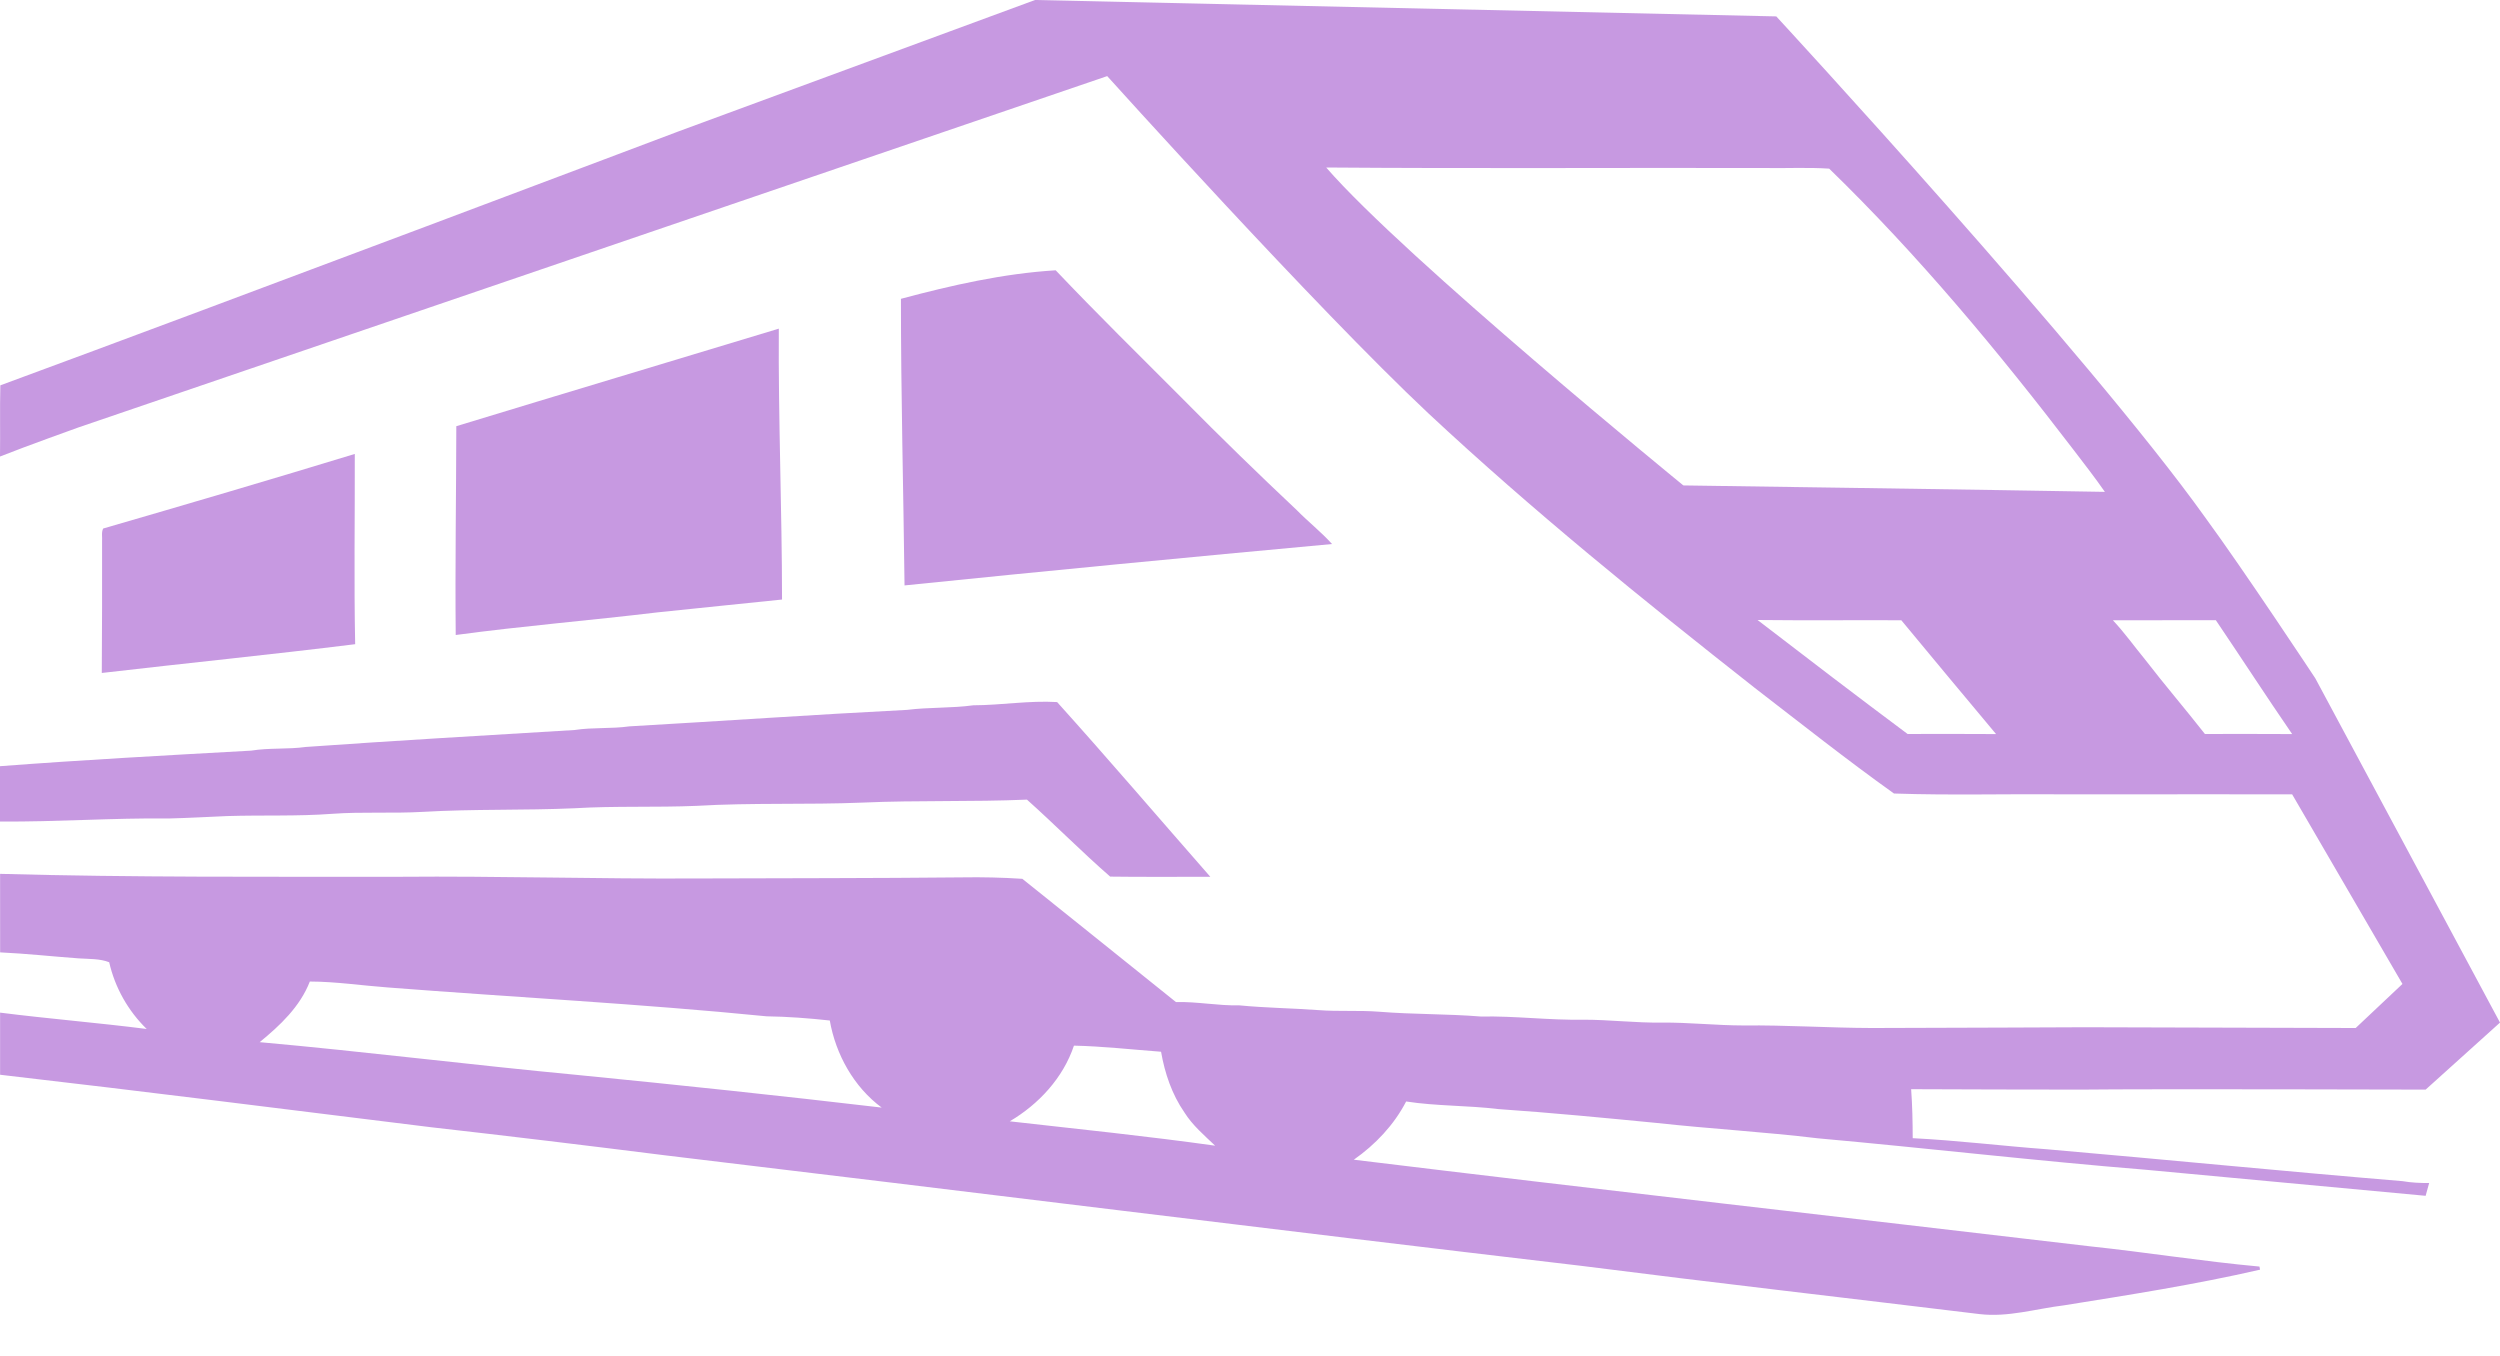
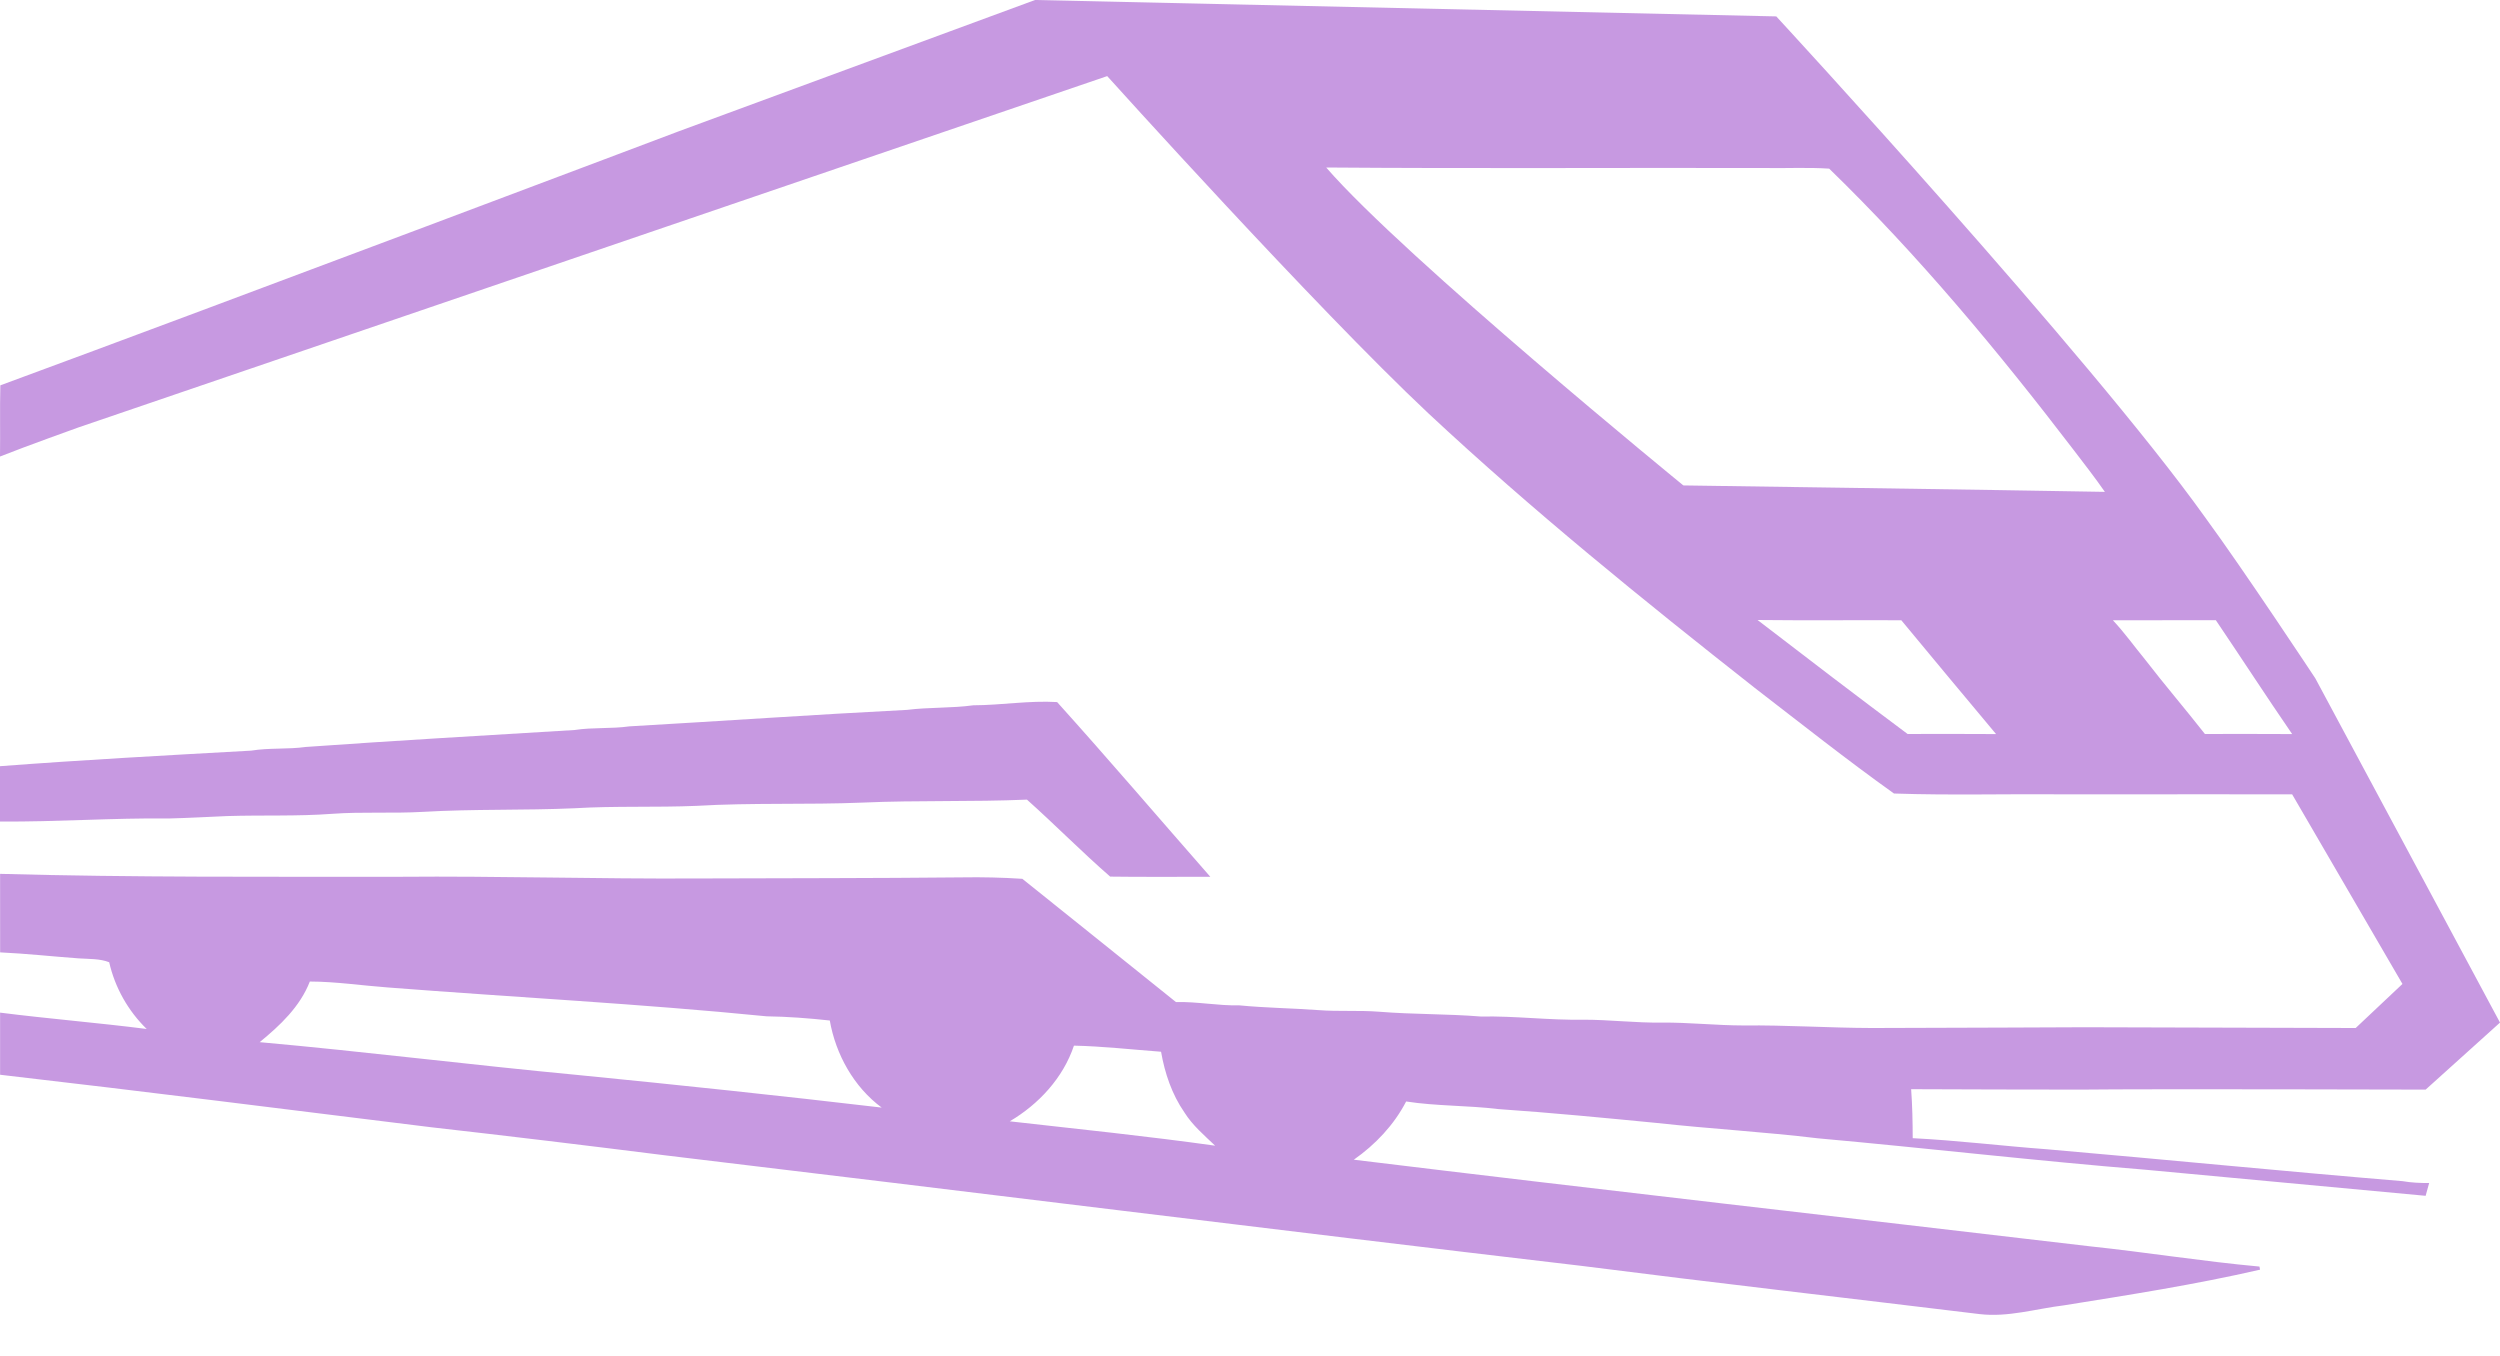
<svg xmlns="http://www.w3.org/2000/svg" width="59" height="32" viewBox="0 0 59 32" fill="none">
  <path d="M24.427 0L41.92 0.387C41.92 0.387 49.325 8.405 52.034 12.2C52.945 13.44 54.641 16.008 54.641 16.008L59 24.133L57.245 25.715C57.245 25.715 50.717 25.696 49.124 25.715C47.784 25.714 46.443 25.711 45.103 25.705C45.131 26.09 45.139 26.476 45.14 26.861C46.201 26.914 47.253 27.045 48.312 27.123C51.108 27.365 53.9 27.643 56.698 27.875C56.906 27.911 57.116 27.921 57.328 27.919C57.302 28.02 57.272 28.119 57.245 28.221C55.041 28.018 52.839 27.813 50.636 27.606C48.055 27.397 45.481 27.096 42.901 26.864C41.634 26.712 40.358 26.64 39.09 26.501C37.847 26.38 36.603 26.26 35.357 26.174C34.635 26.086 33.902 26.106 33.185 25.995C32.898 26.549 32.459 27.012 31.95 27.369C37.74 28.075 43.537 28.731 49.331 29.414C50.663 29.555 51.988 29.769 53.323 29.891L53.337 29.964C51.809 30.316 50.257 30.558 48.71 30.806C48.049 30.886 47.391 31.092 46.721 31.013C43.582 30.631 40.439 30.272 37.302 29.872C30.098 29.026 22.9 28.127 15.699 27.266C13.862 27.035 12.023 26.812 10.184 26.604C6.791 26.185 3.398 25.756 0.002 25.364C0.002 24.875 0.002 24.387 0.002 23.898C1.154 24.044 2.31 24.137 3.462 24.284C3.023 23.857 2.712 23.305 2.577 22.709C2.359 22.622 2.098 22.634 1.861 22.618C1.241 22.573 0.623 22.505 0.003 22.476C0.001 21.858 0.002 21.241 0.002 20.623C3.143 20.709 6.287 20.69 9.429 20.692C11.769 20.672 14.107 20.745 16.447 20.732C18.534 20.725 20.621 20.727 22.709 20.706C23.181 20.698 23.655 20.709 24.127 20.74C25.336 21.704 26.543 22.682 27.753 23.649C28.252 23.635 28.744 23.738 29.244 23.726C29.863 23.786 30.485 23.793 31.106 23.838C31.587 23.876 32.071 23.839 32.552 23.877C33.35 23.942 34.151 23.925 34.949 23.99C35.755 23.974 36.557 24.079 37.362 24.065C37.981 24.064 38.597 24.142 39.216 24.133C39.861 24.128 40.502 24.2 41.146 24.201C42.157 24.19 43.165 24.258 44.176 24.261C45.85 24.258 49.2 24.243 49.2 24.243L55.594 24.261L56.698 23.221L54.095 18.747C54.095 18.747 50.773 18.742 48.715 18.747C47.377 18.733 46.033 18.773 44.698 18.727C43.58 17.929 42.501 17.073 41.413 16.235C38.775 14.16 36.164 12.046 33.71 9.755C31.039 7.247 26.13 1.796 26.13 1.796L1.858 10.085C1.858 10.085 0.614 10.53 0 10.774C0.008 10.214 -0.006 9.654 0.008 9.094C5.36 7.123 16.034 3.093 16.034 3.093L24.427 0ZM31.298 3.953C33.141 6.08 39.727 11.456 39.727 11.456C39.727 11.456 47.303 11.564 49.675 11.608C49.441 11.271 49.189 10.948 48.94 10.622C47.157 8.291 45.276 6.026 43.169 3.98C42.655 3.946 42.139 3.975 41.624 3.965C38.182 3.957 34.74 3.98 31.298 3.953ZM41.478 14.632C42.653 15.536 43.831 16.436 45.019 17.322C45.715 17.32 46.41 17.32 47.107 17.324C46.357 16.432 45.616 15.534 44.871 14.638C43.74 14.633 42.609 14.645 41.478 14.632ZM49.864 14.638C50.136 14.928 50.368 15.253 50.62 15.56C51.08 16.157 51.571 16.729 52.036 17.322C52.722 17.323 53.408 17.318 54.095 17.324C53.485 16.436 52.898 15.531 52.294 14.637C51.485 14.639 50.674 14.637 49.864 14.638ZM7.312 23.164C7.082 23.757 6.609 24.202 6.128 24.595C8.631 24.82 11.126 25.133 13.628 25.369C16.023 25.605 18.417 25.858 20.808 26.139C20.15 25.653 19.723 24.883 19.583 24.084C19.089 24.03 18.59 23.992 18.091 23.985C15.117 23.689 12.131 23.536 9.153 23.304C8.539 23.259 7.928 23.166 7.312 23.164ZM25.345 24.677C25.091 25.437 24.513 26.061 23.83 26.463C25.447 26.646 27.065 26.812 28.677 27.038C28.419 26.792 28.143 26.558 27.952 26.253C27.657 25.827 27.489 25.328 27.401 24.821C26.715 24.77 26.032 24.692 25.345 24.677Z" fill="#C799E1" />
-   <path d="M21.262 7.052C22.459 6.732 23.675 6.455 24.914 6.379C25.897 7.414 26.916 8.416 27.925 9.427C28.802 10.315 29.698 11.186 30.607 12.042C30.875 12.316 31.18 12.553 31.436 12.839C28.071 13.149 24.709 13.472 21.347 13.816C21.321 11.562 21.261 9.307 21.262 7.052Z" fill="#C799E1" />
-   <path d="M10.769 10.058C13.305 9.285 15.844 8.525 18.38 7.756C18.366 9.887 18.455 12.018 18.456 14.149C17.479 14.245 16.502 14.354 15.525 14.451C13.936 14.642 12.34 14.772 10.755 14.986C10.739 13.343 10.766 11.7 10.769 10.058Z" fill="#C799E1" />
-   <path d="M2.435 12.473C4.418 11.898 6.399 11.316 8.373 10.713C8.377 12.209 8.352 13.707 8.382 15.203C6.392 15.45 4.395 15.65 2.402 15.882C2.411 14.847 2.409 13.812 2.409 12.777C2.417 12.676 2.388 12.565 2.435 12.473Z" fill="#C799E1" />
  <path d="M22.97 16.645C23.63 16.643 24.288 16.529 24.948 16.569C26.171 17.927 27.358 19.318 28.564 20.693C27.776 20.689 26.988 20.7 26.2 20.688C25.528 20.103 24.901 19.465 24.236 18.871C22.945 18.927 21.652 18.884 20.362 18.941C19.055 18.995 17.747 18.941 16.442 19.018C15.481 19.059 14.518 19.017 13.557 19.075C12.366 19.128 11.172 19.09 9.98 19.16C9.268 19.201 8.553 19.154 7.841 19.206C7.016 19.268 6.19 19.233 5.365 19.259C4.908 19.278 4.45 19.305 3.992 19.316C2.661 19.301 1.331 19.399 0 19.388C0 18.953 0 18.517 0 18.082C1.974 17.932 3.951 17.825 5.927 17.715C6.355 17.645 6.79 17.688 7.219 17.628C9.332 17.478 11.447 17.356 13.562 17.228C13.99 17.162 14.426 17.203 14.855 17.142C17.04 17.017 19.223 16.864 21.409 16.753C21.928 16.688 22.452 16.716 22.97 16.645Z" fill="#C799E1" />
</svg>